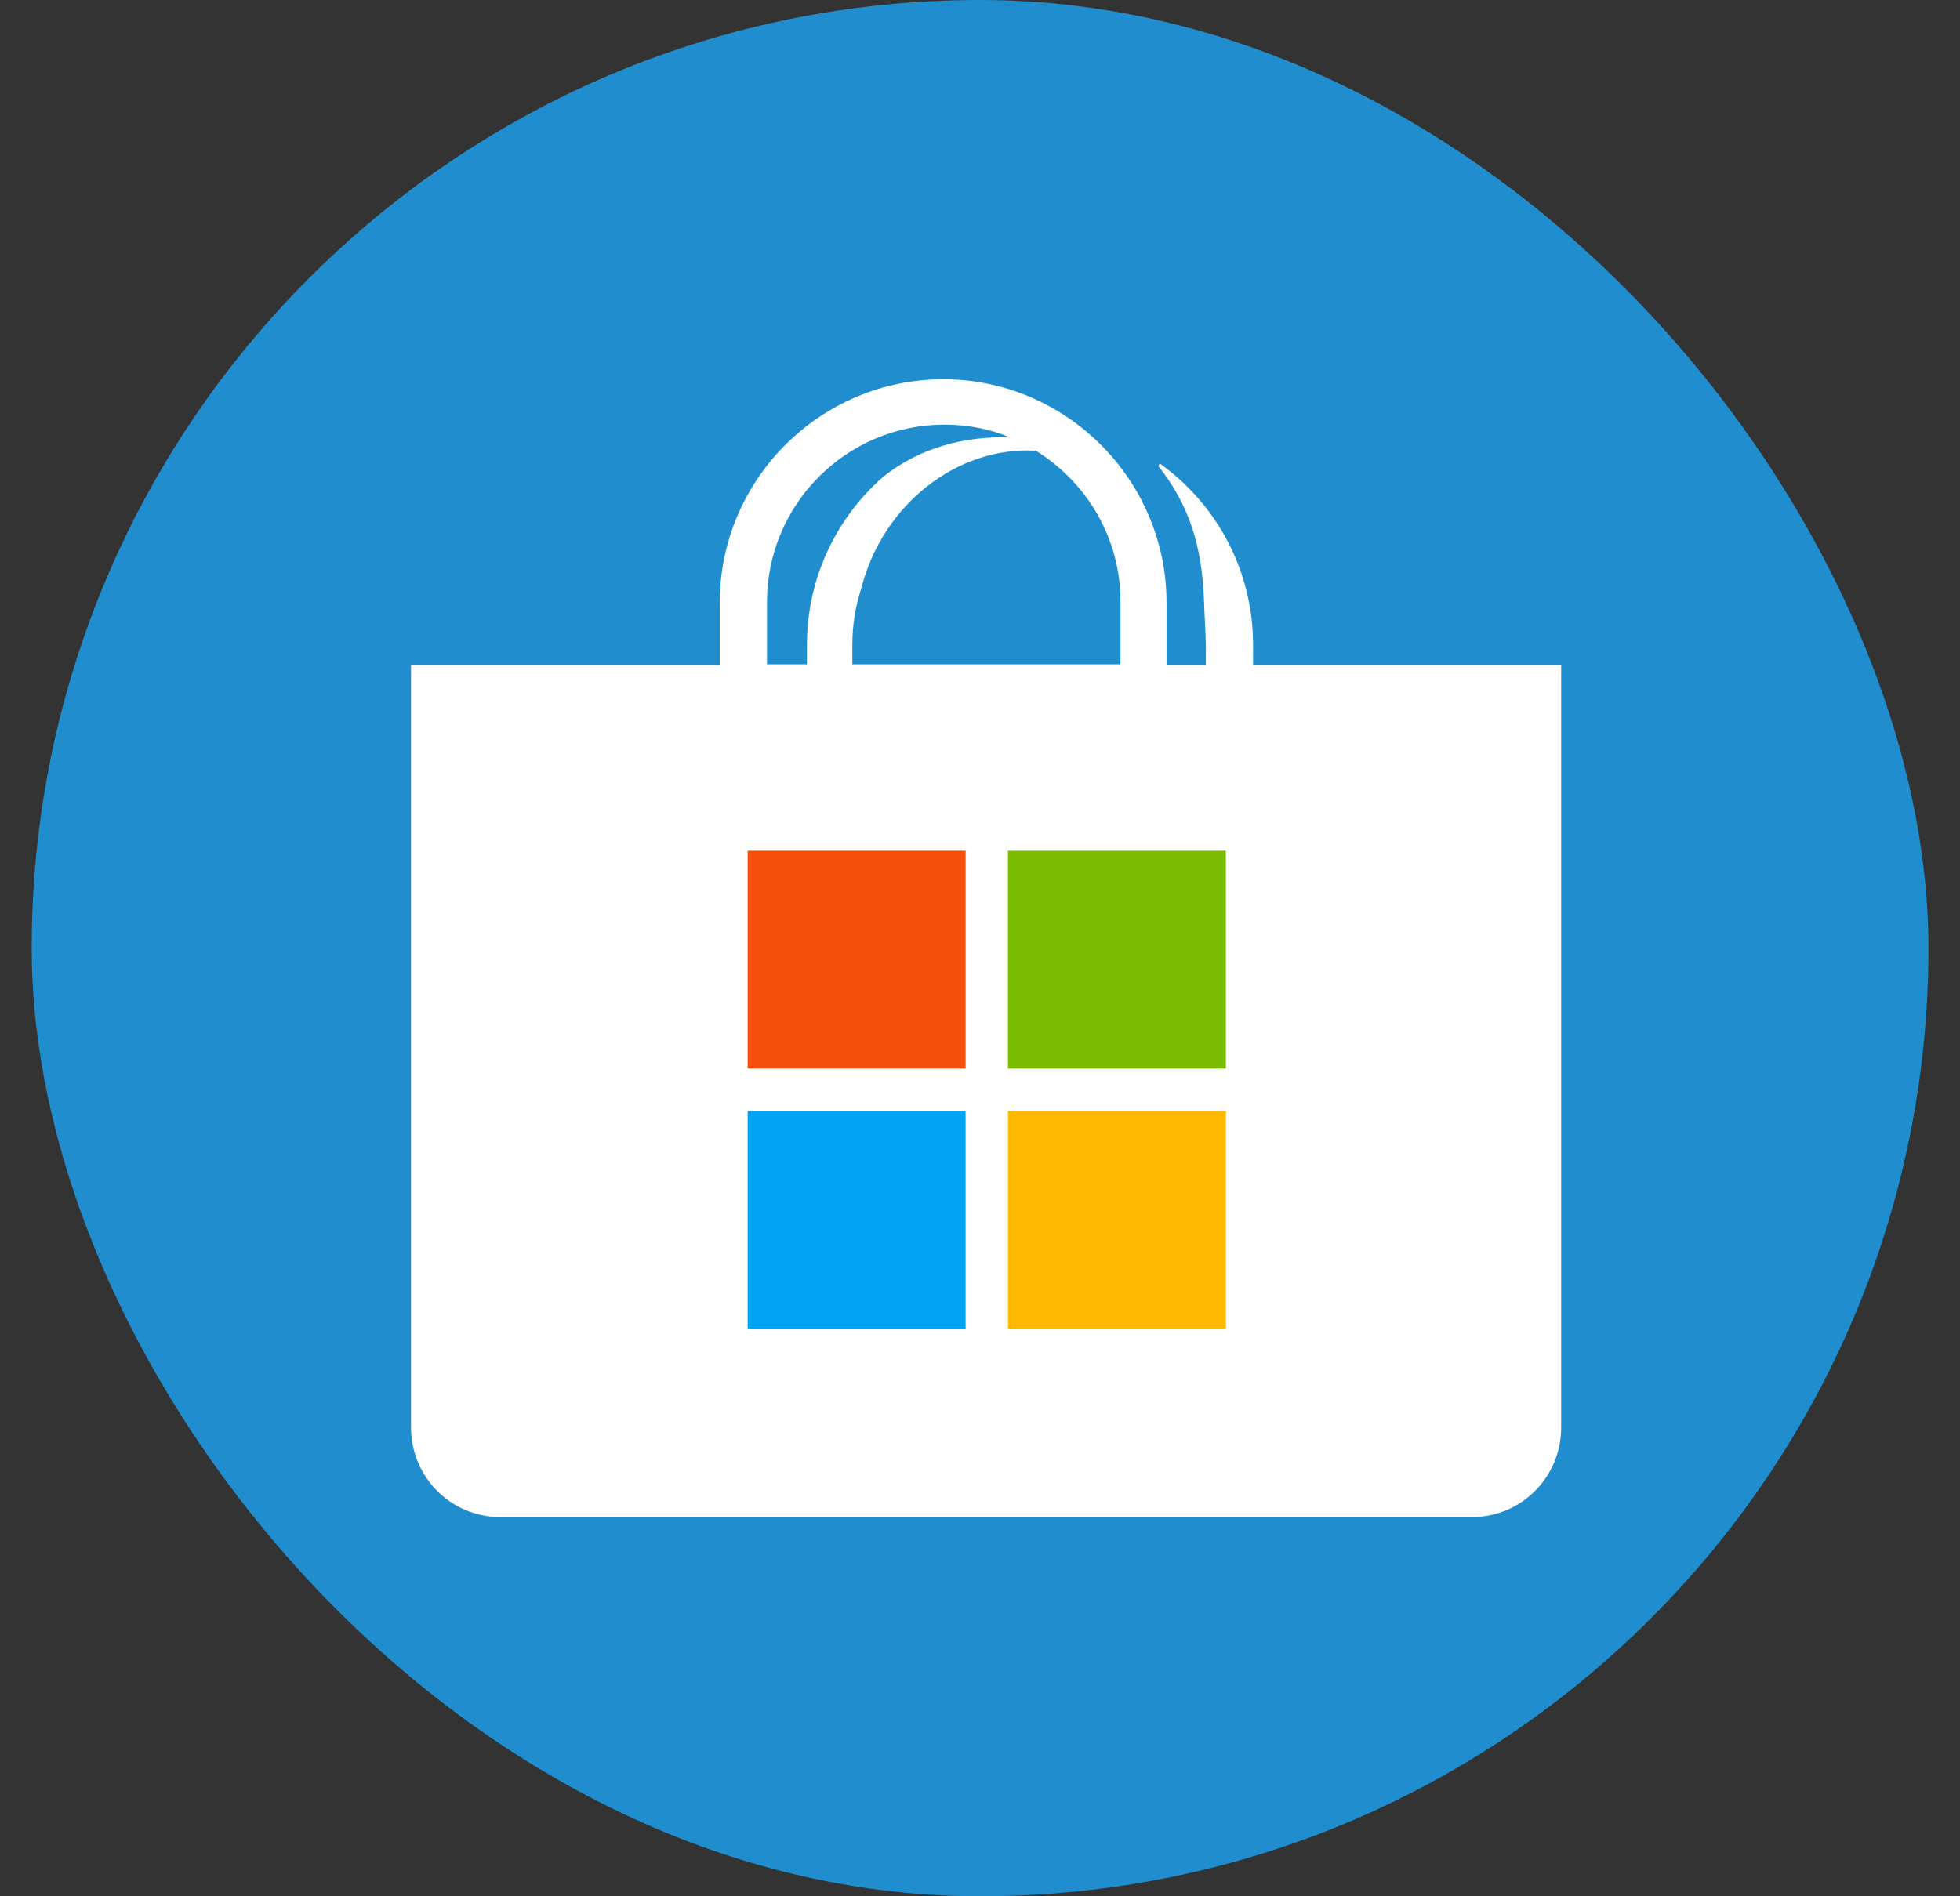
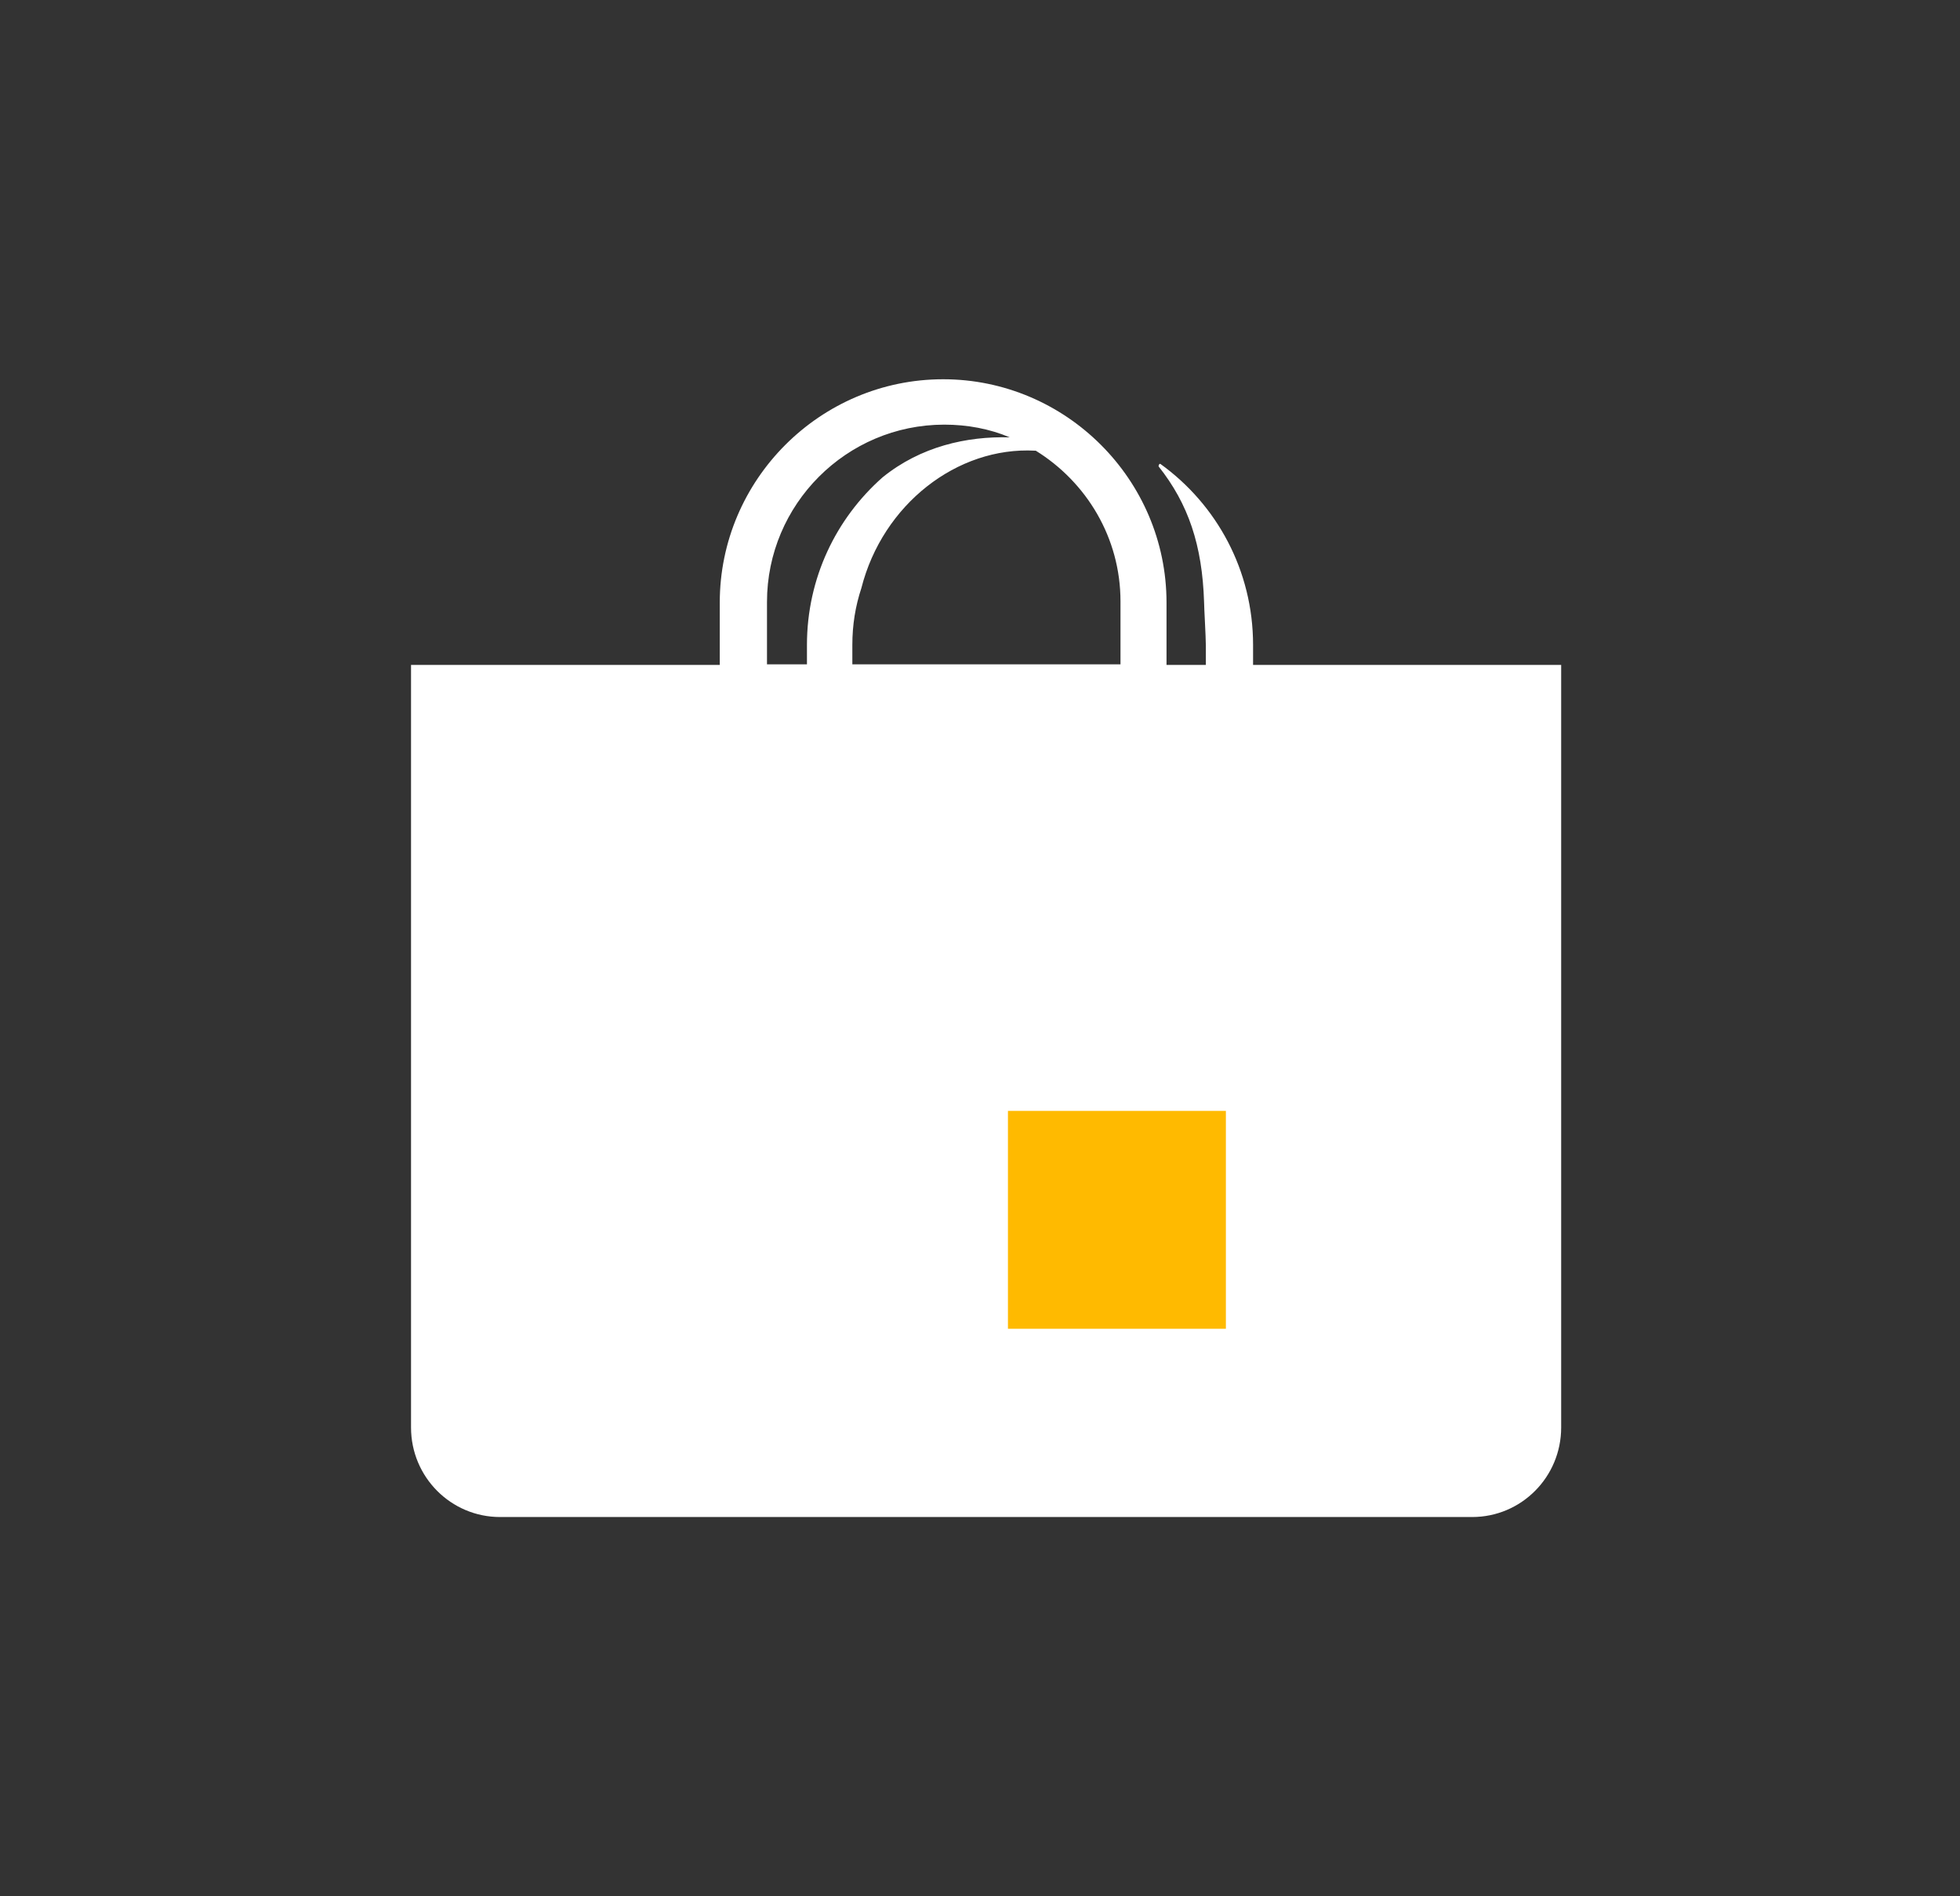
<svg xmlns="http://www.w3.org/2000/svg" width="31" height="30" viewBox="0 0 31 30" fill="none">
  <rect x="0" y="0" width="31" height="30" fill="#333333" stroke="none" />
-   <rect x="0.501" width="30" height="30" rx="15" fill="#1F8DCE" />
  <path d="M19.819 10.51V10.203C19.819 9.026 19.245 7.982 18.354 7.34C18.345 7.331 18.325 7.35 18.325 7.369C18.325 7.369 18.325 7.369 18.325 7.379C18.795 7.972 19.015 8.623 19.044 9.523C19.044 9.61 19.072 10.069 19.072 10.213V10.519H18.45V9.533C18.45 7.589 16.86 6 14.917 6C12.973 6 11.384 7.589 11.384 9.533V10.519H6.501V22.583C6.501 23.368 7.133 24 7.908 24H23.285C24.061 24 24.692 23.368 24.692 22.583V10.519H19.819V10.51ZM12.753 10.51H12.131V9.523C12.131 7.982 13.385 6.718 14.936 6.718C15.3 6.718 15.654 6.785 15.97 6.919C15.29 6.9 14.563 7.063 13.96 7.551C13.222 8.202 12.763 9.15 12.763 10.203V10.51H12.753ZM17.732 10.51H13.481V10.203C13.481 9.887 13.529 9.59 13.624 9.303C13.96 7.982 15.137 7.063 16.372 7.13H16.382C17.186 7.628 17.722 8.509 17.722 9.514V10.51H17.732Z" fill="white" />
-   <path d="M15.272 13.459H11.825V16.905H15.272V13.459Z" fill="#F44F0D" />
-   <path d="M19.389 13.459H15.942V16.905H19.389V13.459Z" fill="#7CBC00" />
  <path d="M19.389 17.575H15.942V21.022H19.389V17.575Z" fill="#FFBA00" />
-   <path d="M15.272 17.576H11.825V21.023H15.272V17.576Z" fill="#00A2F2" />
</svg>